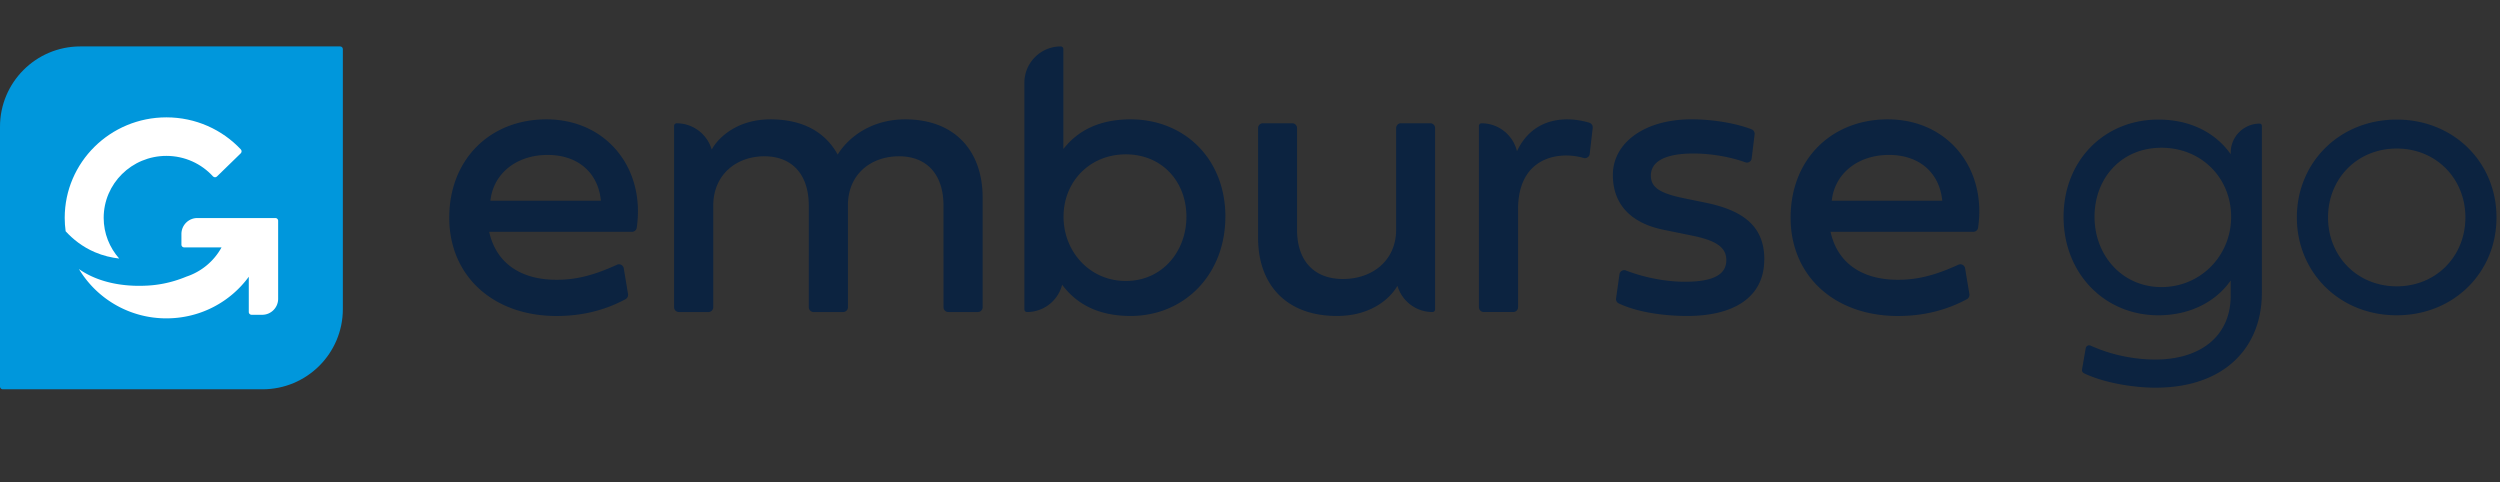
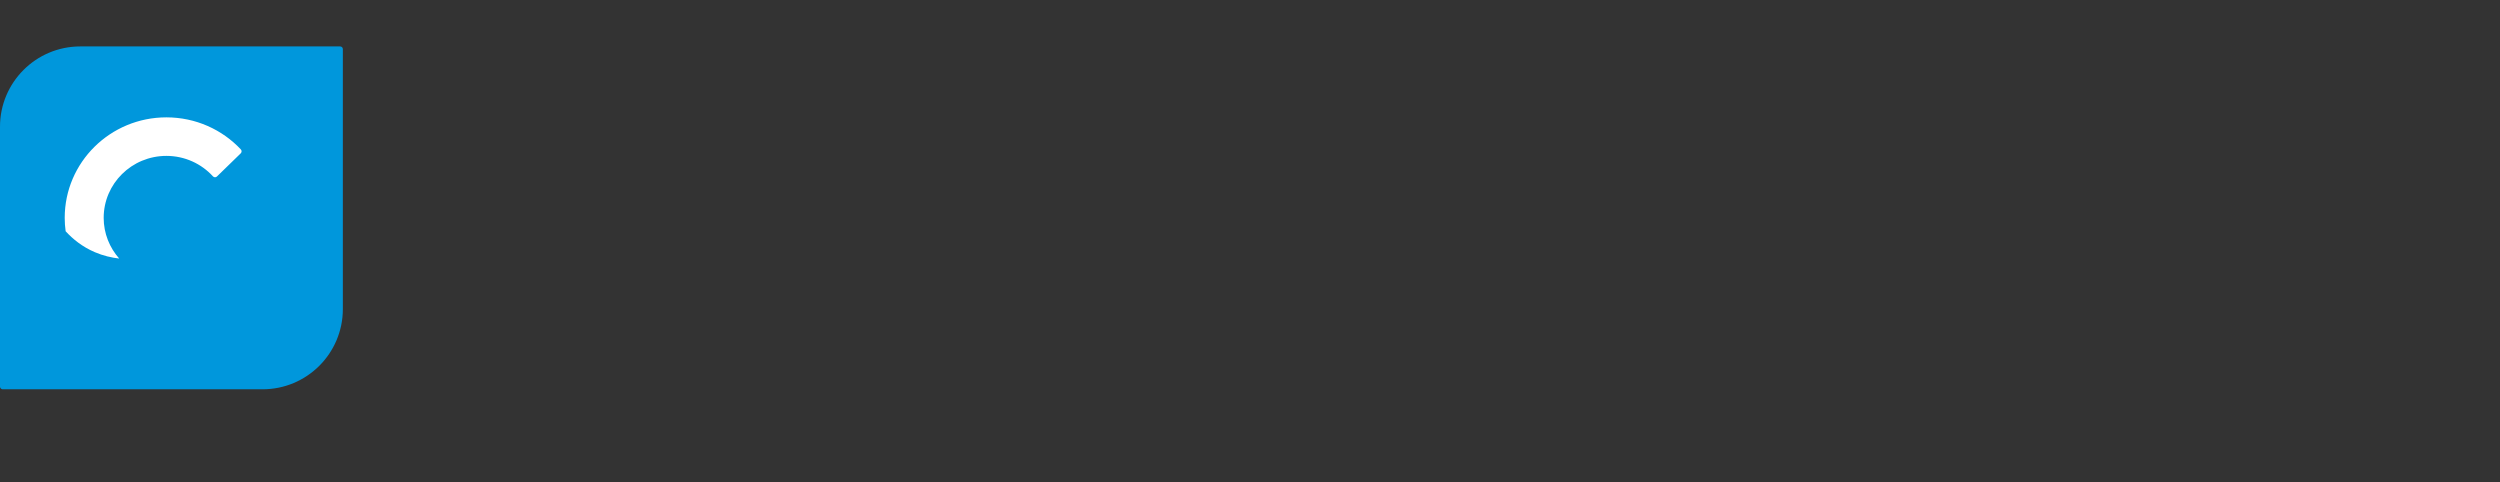
<svg xmlns="http://www.w3.org/2000/svg" viewBox="0 -13 700 135" id="a">
  <rect x="0" y="-13" width="700" height="135" fill="#333333" stroke="none" />
-   <path fill="#0c2340" d="M178.29 50.77c-.1.66-.68 1.14-1.34 1.14h-39.98c1.93 8.64 8.64 13.43 18.89 13.43 5.69 0 10.64-1.36 16.91-4.22.8-.37 1.73.14 1.88 1.01l1.2 7.22c.09.57-.18 1.14-.69 1.42-5.88 3.16-12.27 4.71-19.31 4.71-17.79 0-30.06-11.23-30.06-27.53s11.4-27.53 27.2-27.53c16.8 0 27.75 13.69 25.29 30.35Zm-10.04-7.56c-.72-7.65-6.22-12.83-14.92-12.83s-15.2 5.18-16.02 12.83h30.95ZM275.14 42.27v30.75c0 .74-.6 1.35-1.35 1.35h-8.26c-.74 0-1.35-.6-1.35-1.35V44.58c0-8.75-4.68-13.82-12.44-13.82s-14.04 4.85-14.31 13.16v29.1c0 .74-.6 1.35-1.35 1.35h-8.27c-.74 0-1.35-.6-1.35-1.35V44.58c0-8.75-4.68-13.82-12.44-13.82s-14.31 5.07-14.31 13.82v28.44c0 .74-.6 1.35-1.35 1.35h-8.27c-.74 0-1.35-.6-1.35-1.35V22.25c0-.41.33-.73.73-.73 4.65 0 8.57 3.11 9.81 7.36l.42-.7c1.71-2.7 6.71-7.76 16.02-7.76s15.47 3.74 18.83 9.86c3.2-5.18 9.8-9.86 18.89-9.86 14.1 0 21.69 9.03 21.7 21.86ZM343.1 47.67c0 16.24-11.51 27.8-26.54 27.8-8.97 0-14.92-3.3-18.83-8.31l-.33-.43c-1.12 4.39-5.1 7.64-9.84 7.64-.41 0-.73-.33-.73-.73V10.17C286.83 4.55 291.39 0 297 0c.41 0 .74.33.74.73v28c3.91-5.01 9.86-8.31 18.83-8.31 15.03 0 26.54 11.01 26.54 27.25Zm-10.9 0c0-9.75-6.77-17.45-16.96-17.45s-17.45 7.71-17.45 17.45 7.27 18 17.45 18 16.96-8.26 16.96-18ZM401.82 22.86v50.78c0 .41-.33.73-.73.73-4.65 0-8.57-3.11-9.81-7.35l-.42.69c-1.76 2.7-6.77 7.76-16.52 7.76-14.43 0-22.08-9.03-22.08-21.86V22.86c0-.74.6-1.35 1.35-1.35h8.21c.74 0 1.35.6 1.35 1.35V51.3c0 8.76 4.79 13.82 12.88 13.82s14.87-5.07 14.87-13.82V22.86c0-.74.6-1.35 1.35-1.35h8.21c.74 0 1.35.6 1.35 1.35ZM445.96 22.8l-.84 7.29c-.1.83-.91 1.37-1.72 1.14-1.15-.33-2.83-.69-4.91-.69-5.84 0-13.43 3.08-13.43 15.03v27.45c0 .74-.6 1.35-1.35 1.35h-8.26c-.74 0-1.35-.6-1.35-1.35V22.25c0-.41.33-.73.73-.73 4.81 0 8.84 3.33 9.92 7.81l.3-.6c2.97-5.78 7.98-8.31 13.76-8.31 2.69 0 4.96.56 6.22.95.62.19 1 .8.93 1.44ZM493.99 59.67c0 10.68-8.7 15.8-21.53 15.8-7.55 0-14.62-1.31-19.24-3.53-.52-.25-.8-.82-.72-1.39l.95-6.75c.12-.85 1-1.38 1.8-1.07 5.1 1.98 11.16 3.16 16.5 3.16 7.93 0 11.62-1.98 11.62-6.06 0-3.58-2.86-5.51-9.69-6.88l-7.82-1.6c-9.3-1.87-14.26-7.21-14.26-15.36 0-8.97 8.81-15.58 22.02-15.58 6.05 0 12.43 1.1 16.84 2.8.57.22.9.81.83 1.41l-.82 6.72c-.1.86-.97 1.4-1.78 1.1-4.17-1.51-9.64-2.46-14.5-2.46-7.99 0-11.95 2.26-11.95 6.17 0 3.3 2.48 4.96 9.14 6.33l6.17 1.27c10.74 2.2 16.46 6.72 16.46 15.91ZM553.87 50.77c-.1.66-.68 1.14-1.34 1.14h-39.98c1.93 8.64 8.64 13.43 18.89 13.43 5.69 0 10.64-1.36 16.91-4.22.8-.37 1.73.14 1.88 1.01l1.2 7.22c.09.57-.18 1.14-.69 1.42-5.88 3.16-12.27 4.71-19.31 4.71-17.79 0-30.06-11.23-30.06-27.53s11.4-27.53 27.2-27.53c16.8 0 27.75 13.69 25.29 30.35Zm-10.04-7.56c-.72-7.65-6.22-12.83-14.92-12.83s-15.2 5.18-16.02 12.83h30.94ZM633.32 22.19v46.84c0 15.29-10.47 26.52-29.76 26.52-6.27 0-14.52-1.37-20.06-4.05a.986.986 0 0 1-.53-1.05L584 84.5c.11-.64.79-.99 1.38-.72 5.61 2.55 12.08 3.89 18.12 3.89 12.22 0 21.1-6.19 21.1-17.97v-4.17c-3.84 5.53-10.85 9.75-20.28 9.75-15.07 0-26.52-11.73-26.52-27.56s11.45-27.24 26.52-27.24c9.43 0 16.33 4.06 20.28 9.7v-.44c0-4.5 3.65-8.14 8.15-8.13.31 0 .56.27.56.58Zm-8.6 25.52c0-10.85-8.27-19.34-19.51-19.34s-18.74 8.49-18.74 19.34 7.78 19.67 18.74 19.67 19.51-8.77 19.51-19.67ZM699.02 47.88c0 15.4-11.95 27.4-27.95 27.4s-27.95-12-27.95-27.4 11.95-27.4 27.95-27.4 27.95 12 27.95 27.4Zm-8.71 0c0-10.85-8.16-19.29-19.23-19.29s-19.23 8.44-19.23 19.29 8.16 19.29 19.23 19.29 19.23-8.44 19.23-19.29Z" />
  <path d="M22.48 0C10.07 0 0 10.07 0 22.48v72.77c0 .41.34.75.75.75h72.77C85.94 96 96 85.93 96 73.52V.75c0-.41-.34-.75-.75-.75H22.48Z" fill="#0097dc" />
-   <path fill="#fff" d="M77.11 48.05H55.26c-2.46 0-4.46 2-4.46 4.47v2.98c0 .43.35.77.78.77h10.45c-2.09 3.82-5.6 6.78-9.83 8.18-4.58 1.91-8.48 2.38-10.8 2.51-2.28.12-11.8.65-19.3-4.63a28.526 28.526 0 0 0 24.5 13.81c9.5 0 17.9-4.59 23.06-11.65v9.87c0 .43.35.77.78.78h2.98c2.46 0 4.46-2 4.46-4.47V48.83c0-.43-.34-.78-.77-.78Z" />
  <path fill="#fff" d="M33.37 59.39c-2.69-3.05-4.34-7.03-4.34-11.39 0-9.58 7.86-17.35 17.56-17.35 5.17 0 9.82 2.21 13.03 5.72.3.33.81.36 1.12.05l6.67-6.49c.3-.29.32-.78.03-1.09-5.19-5.52-12.61-8.98-20.85-8.98-15.72 0-28.47 12.6-28.47 28.14 0 1.27.09 2.52.26 3.75 2.02 2.21 4.68 4.36 8.15 5.85 2.4 1.03 4.75 1.55 6.84 1.79Z" />
</svg>